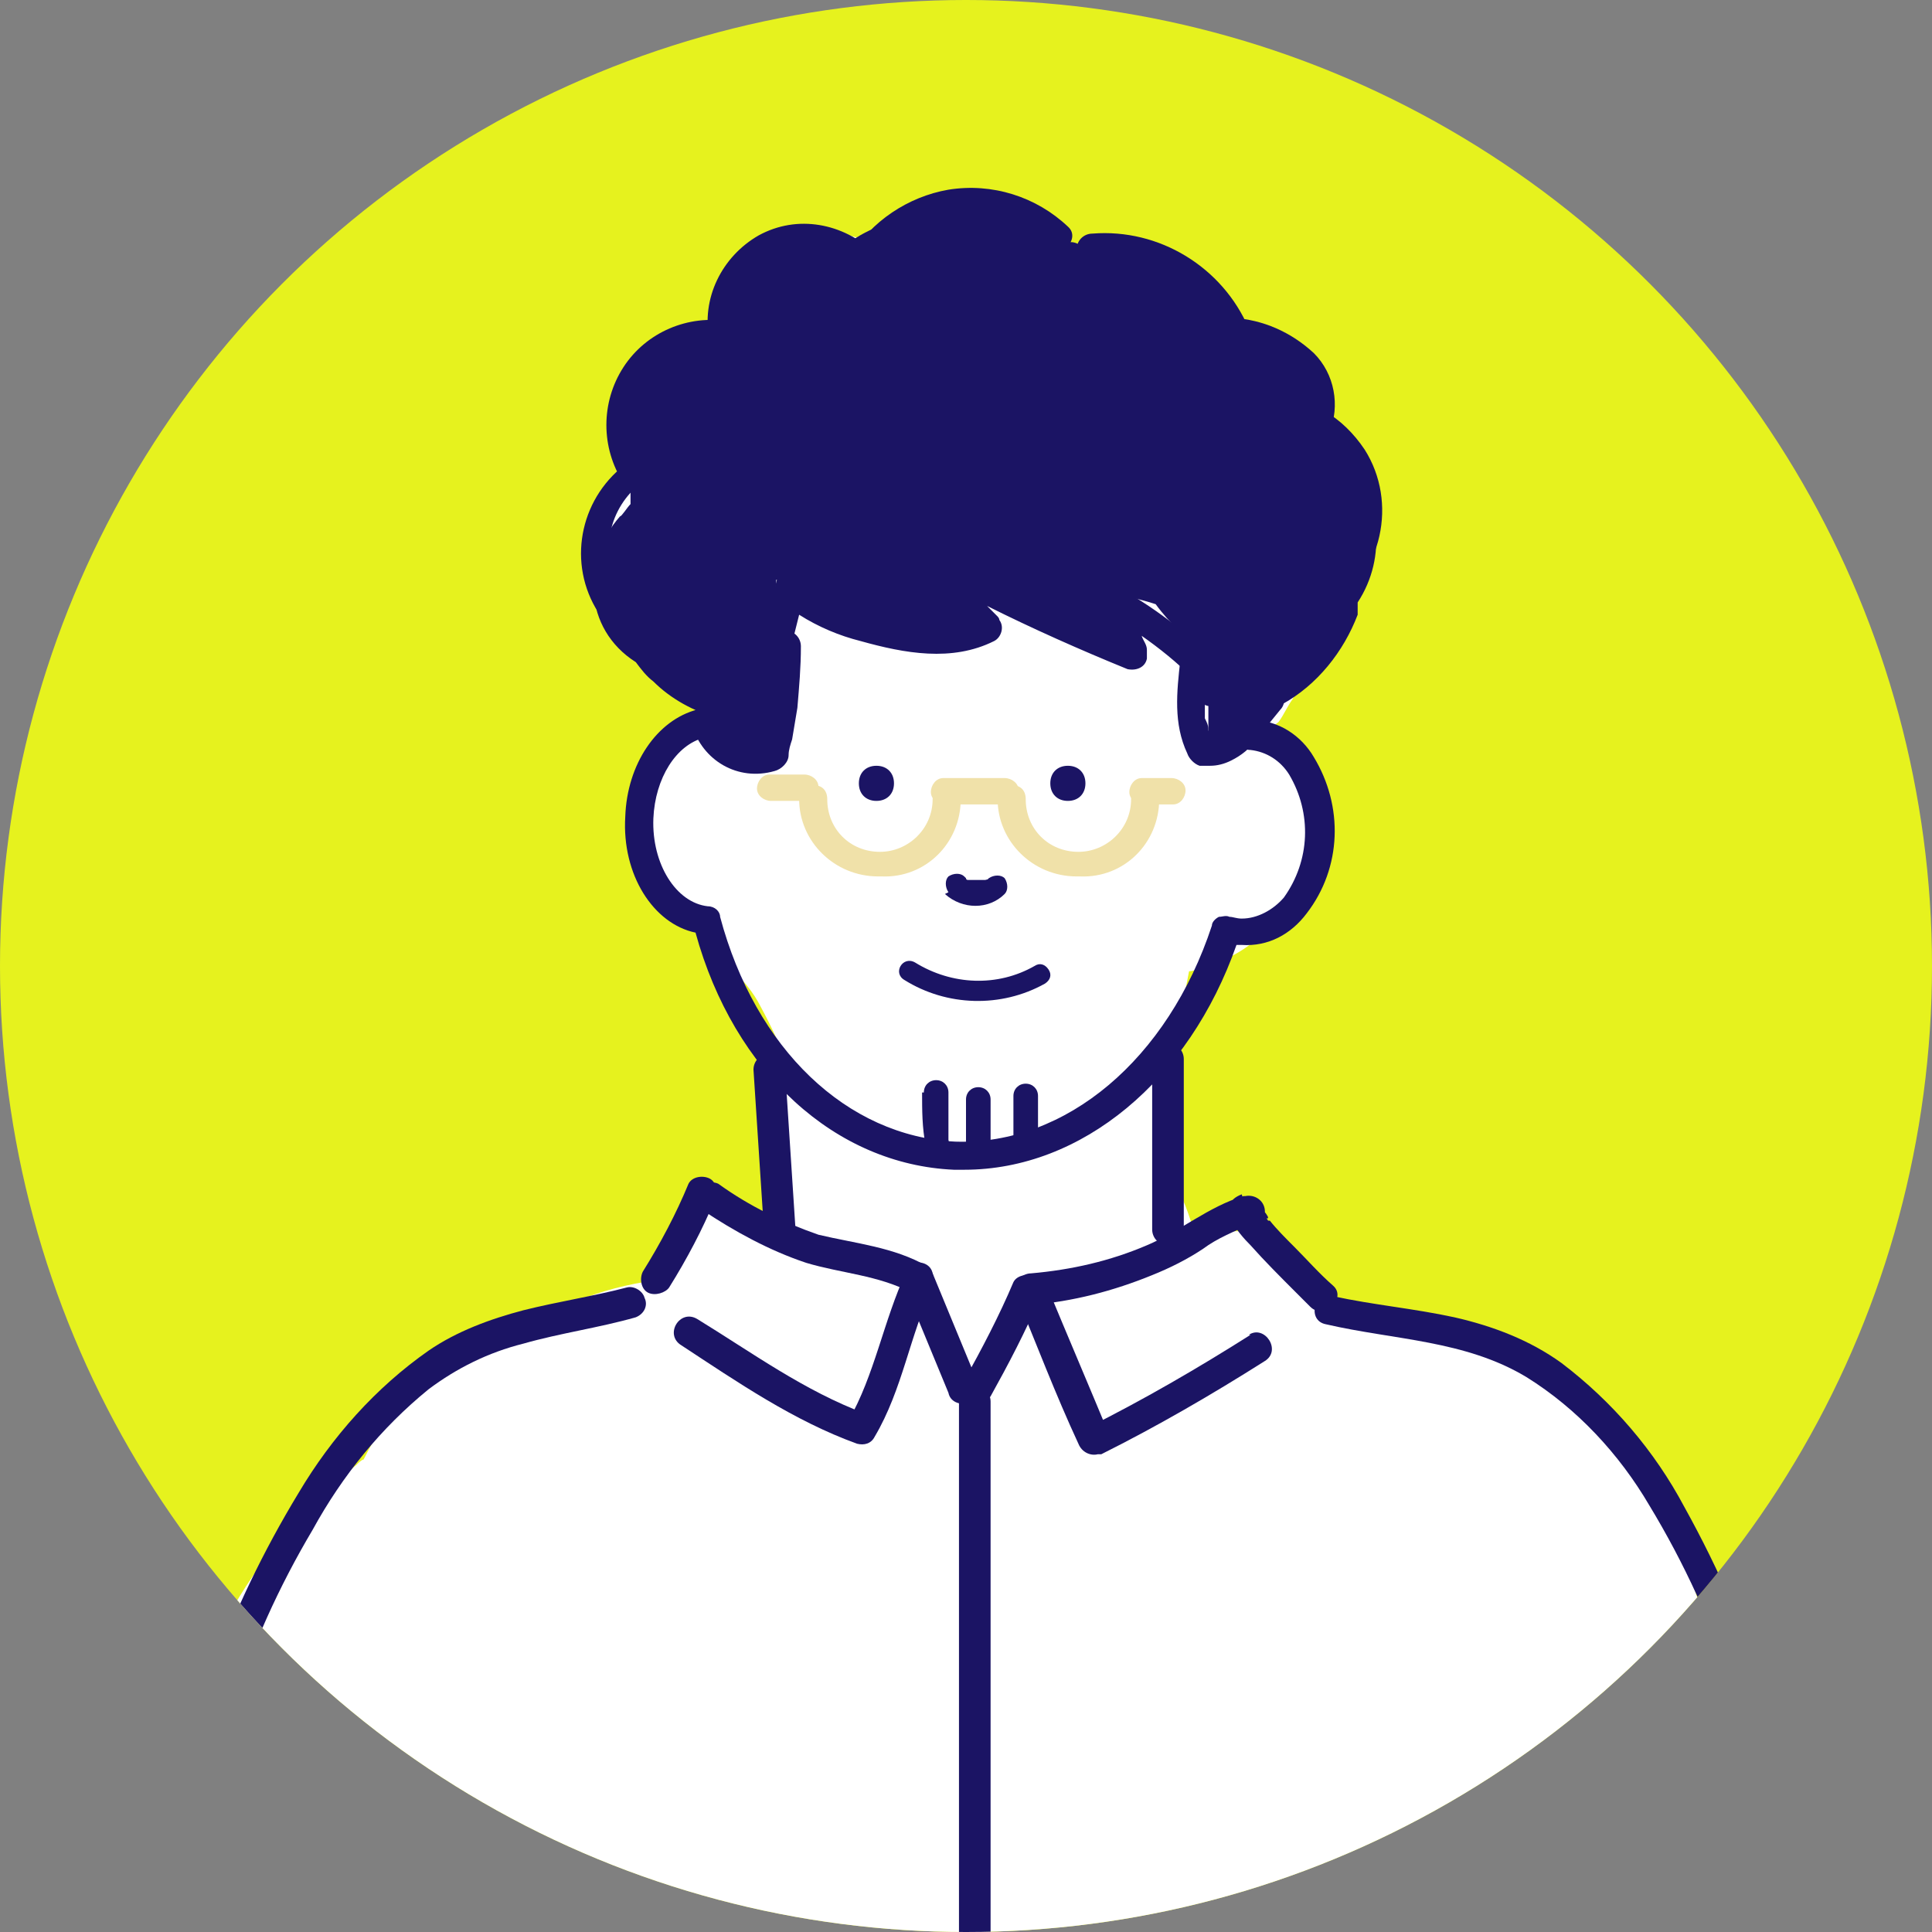
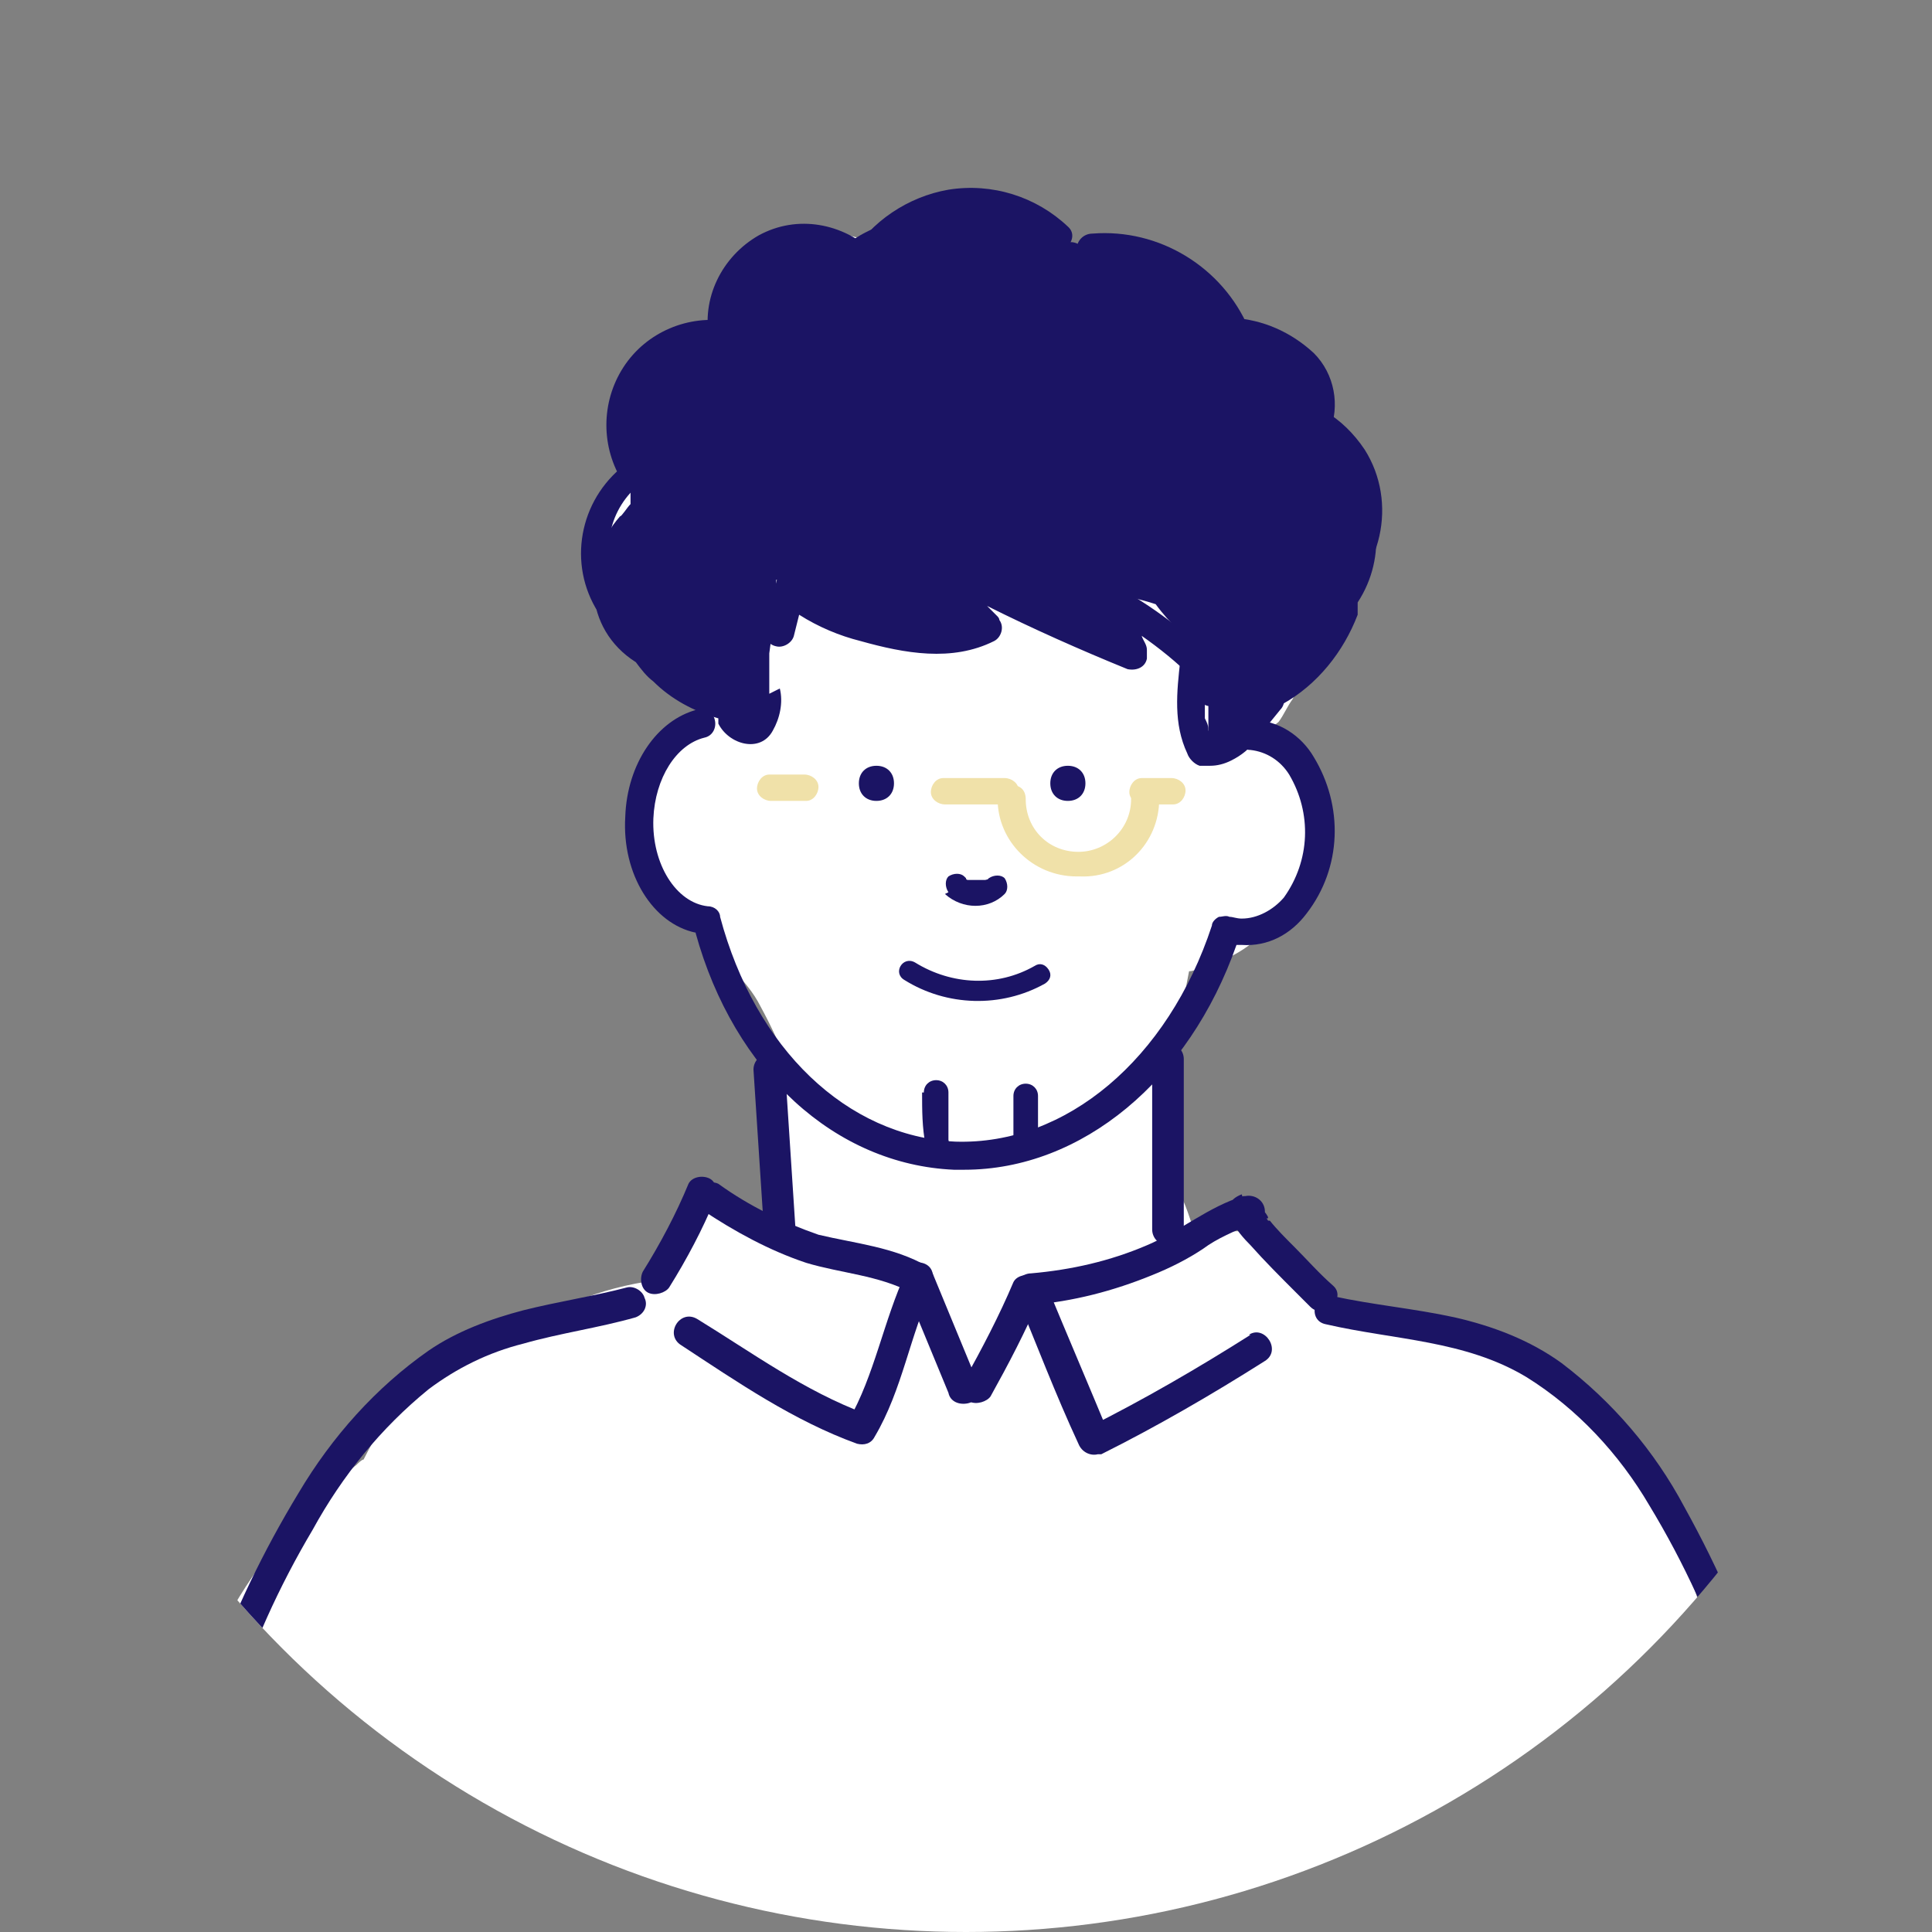
<svg xmlns="http://www.w3.org/2000/svg" id="_レイヤー_1" data-name="レイヤー_1" width="110" height="110" version="1.1" viewBox="0 0 110 110">
  <rect x="0" y="0" width="110" height="110" fill="#808080" stroke="none" />
  <defs>
    <style>
      .st0 {
        fill: #fff;
      }

      .st1 {
        fill: #e6f21e;
      }

      .st2 {
        fill: none;
      }

      .st3 {
        fill: #1b1464;
      }

      .st4 {
        fill: #f0e1a9;
      }

      .st5 {
        clip-path: url(#clippath);
      }
    </style>
    <clipPath id="clippath">
      <circle id="_楕円形_821" data-name="楕円形_82" class="st2" cx="55" cy="55" r="55" />
    </clipPath>
  </defs>
  <g id="illust_man02">
-     <circle id="_楕円形_82" data-name="楕円形_82" class="st1" cx="55" cy="55" r="55" />
    <g class="st5">
      <g id="_グループ_575" data-name="グループ_575">
        <path id="_パス_475" data-name="パス_475" class="st0" d="M101.8,113.1c0-.9,0-1.9,0-2.8,0-4.2-.7-8.3-1.8-12.4-.7-2.4-1.8-4.7-3.3-6.7-.1-.4-.3-.9-.4-1.3-1.1-3.3-3-6.2-5.6-8.5-.1-.3-.3-.6-.4-.8-1.6-2.7-4.5-4.4-7.7-4.5-.8-.6-1.7-1.1-2.6-1.4-1.2-.4-2.5-.5-3.7-.3l-.6-.3c-.6-2.3-2.7-4-5.1-4-.9,0-1.7,0-2.5.4-.3-1-.6-2-1.1-2.9l-1-3c.5-3.1,1.1-6.2,1.7-9.3.3,0,.6-.2.9-.3,1.6-.4,3-1.3,4-2.7,1-.8,1.8-1.9,2.1-3.2,0-.6.2-1.1.2-1.7,0-1.1-.3-2.2-.9-3.2,0-.1-.2-.3-.3-.4,0-.3,0-.6-.1-.9-.1-.6-.6-1.2-1.1-1.5,0-.1.2-.2.3-.3.3-.4.5-.9.8-1.3.2-.4.4-.9.6-1.3.3-.8.6-1.7.8-2.6,1.7-1.5,2.5-3.8,2-6-.1-.5-.4-.9-.7-1.2-.1-2.4-1.8-4.8-3.6-6.5-.6-.6-1.4-1.1-2.2-1.5-.2-1.5-1.1-2.8-2.5-3.5-1.6-.8-3.3-1.1-5.1-.9-.3-.7-.7-1.3-1.2-1.7-.5-.4-1-.8-1.5-1.1-.7-1.2-1.8-2.1-3.2-2.5-1.4-.4-3-.1-4.2.7-.7.2-1.3.6-1.7,1.2-.5.2-.9.4-1.3.7,0,0-.2.1-.2.2-.4-.2-.9-.3-1.3-.4-.6,0-1.3,0-1.9,0-.5-.2-1.1-.2-1.6,0-.8.2-1.4.8-1.8,1.5-1.4,1-2.2,2.7-2.2,4.4-.2,0-.5,0-.7,0-2.7.5-4.6,2.9-4.6,5.6,0,.4.1.9.3,1.3,0,.3,0,.6,0,.9-.2.2-.4.4-.5.7-.6,1.5-.7,1.7-.3.7-.1.2-.3.4-.4.6-1.1,2-1.1,4.4,0,6.3.9,1.5,2.3,2.6,4,3.1.2.2.4.3.7.5.4.6.8,1.2,1.3,1.8-.3.2-.6.4-.9.7-1.2.5-2.2,1.4-2.8,2.7-1.6,3.7.8,7.1,3.4,9.6,0,.1.2.2.2.4.3.4.7.8,1.2,1,.6.6,1.2,1.3,1.6,2.1.6,1.1,1.1,2.2,1.6,3.4.1.3.3.6.4.9-.8.5-1.2,1.3-1.2,2.2v2.5c0,.2.1.4.2.7.5,1.2-.7,2.8-2,2.2-.8-.3-1.5-.7-2.3-1.1-1,.7-1.8,1.7-2.2,2.9-.2.6-.4,1.2-.5,1.9-1.5.2-3.1.6-4.5,1.2-1.9.8-3.8,1.8-5.5,3-1.4,0-2.7.5-3.6,1.5-1.2,1.4-2.2,2.9-3,4.5-.1,0-.3.2-.4.3-9.9,7.7-14.1,22.5-9.8,34.2,0,.9,0,1.8,0,2.7,0,.7.1,1.3.4,1.9h.2c.7-.4,1.5-.4,2.2,0h75.3c.4,0,.8,0,1.1.3h12.2c.5-.8.8-1.8.8-2.7,0-.2,0-.4,0-.6h0c0-1,.1-2,.2-3,0-1.2-.4-2.4-1.1-3.3" />
        <path id="_パス_476" data-name="パス_476" class="st3" d="M76.1,26.2c-.2-.2-.5-.5-.7-.7,0-.7-.2-1.3-.5-2,0,0,0,0,0-.1,0-2-1.8-4.5-3.5-3.9h-.1c-.4-.6-1-1-1.6-1.3,0,0,0,0-.1,0,0,0,0-.2-.1-.3-.6-1.6-2-2.8-3.7-3-.6,0-1.2-.1-1.8,0-.6,0-1.1,0-1.7,0-.2-.4-.5-.8-.9-1-.2-.1-.5-.2-.8,0-1-1.1-2.4-1.8-3.9-1.8-.3,0-.7,0-1,0-1-.1-1.9,0-2.8.3-1.6,0-3.1.4-4.4,1.3,0,0,0,0,0,0-.4-.1-.9-.2-1.3-.1-3,0-5.6,2.1-6.3,5,0,0,0,.2,0,.2-1.9,0-3.7.9-4.7,2.6-.8,1.6-1.1,3.3-.7,5.1,0,.5.2.9.4,1.4,0,.3,0,.5,0,.8-.2.2-.5.7-.6.7-2.2,2.5-2.1,6.4.9,8.3.3.4.6.8,1,1.1,1,1,2.3,1.7,3.7,2.1v.3c.6,1.2,2.4,1.7,3.1.4.4-.7.6-1.6.4-2.4-.2.1-.4.2-.6.3,0-.8,0-1.5,0-2.3.2-1.4.3-2.8.4-4.2.6.2,1.2.4,1.8.6,0,.3.2.5.5.6,0,0,.1,0,.2,0h0c2.4,1,4.9,1.7,7.4,1.9.3,0,.7-.2.8-.5.4-.3.6-.8.3-1.3,0-.1-.2-.2-.3-.3h-.2c-.1-.5-.3-.9-.4-1.3,2.7.8,5.3,1.8,7.8,3,.4.2,1,0,1.3-.4.2-.3.1-.8-.1-1.1-.1-.2-.3-.3-.4-.5,1,.2,2,.4,2.9.7.8,1.1,1.8,2,2.9,2.8h0c-.3.6-.5,1.2-.6,1.9,0,.5.2,1,.7,1.1,0,.5,0,1,0,1.5,0,.4.3.7.6.9,0,0,0,.2-.1.2.3,0,.7,0,.9-.3.1,0,.3-.2.3-.3l.3-.6c.5,0,1,0,1.3-.4.3-.3.6-.7.9-1.1,2-1.1,3.5-3,4.3-5.1,0-.2,0-.5,0-.7,1.7-2.6,1.3-5.9-.8-8.2" />
        <path id="_パス_477" data-name="パス_477" class="st3" d="M54.8,66.6c-.2,0-.3,0-.5,0-6.7-.3-12.5-5.5-14.7-13.5-2.4-.5-4.2-3.3-4-6.6.1-3,1.8-5.5,4.1-6.1.4-.1.9.1,1,.6.1.4-.1.9-.6,1h0c-1.6.4-2.8,2.3-2.9,4.6-.1,2.6,1.3,4.8,3.1,5,.4,0,.7.3.7.6,2,7.5,7.2,12.5,13.4,12.8,6.3.2,12.1-4.7,14.6-12.3,0-.2.2-.4.4-.5.2,0,.4-.1.6,0,.2,0,.4.1.7.1.9,0,1.8-.5,2.4-1.2,1.5-2.1,1.6-4.8.3-7-.5-.8-1.3-1.3-2.2-1.4-.5,0-.8-.4-.8-.9,0-.5.4-.8.9-.8,1.5,0,2.8.9,3.5,2.1,1.7,2.8,1.6,6.3-.4,8.9-.9,1.2-2.2,1.9-3.7,1.8-.1,0-.2,0-.3,0-2.7,7.7-8.8,12.8-15.5,12.8" />
        <path id="_パス_478" data-name="パス_478" class="st3" d="M104.2,121.5c-.2-8.3-1-16.6-3.5-24.5-1.2-3.9-2.8-7.6-4.8-11.2-1.7-3.2-4.1-6-7-8.2-1.8-1.3-3.9-2.1-6.1-2.6-2.3-.5-4.6-.7-6.9-1.2-1.1-.3-1.5,1.4-.4,1.6,3.9.9,7.9.9,11.4,3,2.9,1.8,5.3,4.4,7,7.3,2,3.3,3.6,6.8,4.8,10.5,1.3,3.8,2.2,7.7,2.7,11.6.6,4.5,1,9.1,1,13.6,0,.5.4.8.9.8.4,0,.8-.4.8-.8" />
        <path id="_パス_479" data-name="パス_479" class="st3" d="M11,121.8c-1.1-4.1-.7-8.3-.2-12.5.5-4,1.3-8,2.4-11.9,1.1-3.6,2.7-7.1,4.6-10.3,1.7-3.1,3.9-5.8,6.6-8,1.6-1.2,3.4-2.1,5.4-2.6,2.1-.6,4.3-.9,6.4-1.5.5-.2.7-.7.5-1.1-.1-.4-.6-.7-1-.6-1.9.5-3.9.8-5.9,1.3-1.9.5-3.8,1.2-5.4,2.3-3,2.1-5.5,4.9-7.4,8.1-2,3.3-3.7,6.8-5,10.5-1.3,4-2.3,8.1-2.8,12.2-.7,4.9-1.3,9.8,0,14.6.2.5.7.7,1.1.6.4-.1.7-.6.6-1" />
        <path id="_パス_480" data-name="パス_480" class="st3" d="M42.9,60.9c.2,3.1.4,6.1.6,9.2,0,.5.4.9.9.9.5,0,.9-.4.9-.9-.2-3.1-.4-6.1-.6-9.2,0-.5-.4-.9-.9-.9-.5,0-.9.4-.9.9" />
        <path id="_パス_481" data-name="パス_481" class="st3" d="M65.6,60.3v9.7c0,.5.4.9.9.9.5,0,.8-.4.9-.9v-9.7c0-.5-.4-.9-.9-.9-.5,0-.8.4-.9.9" />
        <path id="_パス_482" data-name="パス_482" class="st3" d="M71.2,76c-3,1.9-6.1,3.7-9.3,5.3l1.3.5c-1.2-2.9-2.4-5.7-3.6-8.6l-.9,1.1c2.4-.2,4.7-.8,6.9-1.7,1-.4,2-.9,2.9-1.5.8-.6,1.8-1,2.7-1.4l-.5-1.7c-1.6.6-.2,2.2.5,2.9.8.9,1.7,1.8,2.6,2.7.3.3.5.5.8.8.8.8,2.1-.5,1.3-1.2-.8-.7-1.5-1.5-2.2-2.2-.5-.5-1-1-1.4-1.5h-.1c-.2-.3,0,0,0-.2,0,0-.1-.2-.2-.3,0,0,0-.1-.1-.2,0,0,0,.3,0,.1,0,.4-.2.8-.6,1,.5-.1.8-.6.7-1.1-.1-.5-.6-.8-1.1-.7,0,0,0,0-.1,0-2,.6-3.6,2-5.5,2.8-2.1.9-4.3,1.4-6.6,1.6-.5,0-1.1.5-.9,1.1,1.2,2.9,2.3,5.8,3.6,8.6.2.5.7.7,1.1.6,0,0,.1,0,.2,0,3.2-1.6,6.3-3.4,9.3-5.3,1-.6,0-2.1-.9-1.5" />
        <path id="_パス_483" data-name="パス_483" class="st3" d="M40,68.9c1.8,1.2,3.8,2.3,5.9,3,2,.6,4.1.7,6,1.7l-.3-1.2c-1.3,2.8-1.8,5.9-3.3,8.5l1-.4c-3.5-1.3-6.5-3.5-9.6-5.4-1-.6-1.9.9-.9,1.5,3.2,2.1,6.4,4.3,10,5.6.4.1.8,0,1-.4,1.6-2.7,2-5.8,3.3-8.5.2-.4,0-1-.3-1.2-1.9-1.1-4.1-1.3-6.2-1.8-2-.7-3.9-1.6-5.7-2.9-.4-.2-1,0-1.2.3-.2.4,0,.9.3,1.2" />
        <path id="_パス_484" data-name="パス_484" class="st3" d="M39.2,67.4c-.7,1.7-1.6,3.4-2.6,5-.2.4-.1,1,.3,1.2.4.2,1,0,1.2-.3,1-1.6,1.9-3.3,2.6-5,.2-.4.1-1-.3-1.2s-1-.1-1.2.3" />
        <path id="_パス_485" data-name="パス_485" class="st3" d="M51.4,73l2.6,6.3c.1.5.6.7,1.1.6.5-.1.7-.6.6-1.1l-2.6-6.3c-.1-.5-.6-.7-1.1-.6-.5.1-.7.6-.6,1.1" />
        <path id="_パス_486" data-name="パス_486" class="st3" d="M57.7,73c-.8,1.9-1.8,3.8-2.8,5.6-.2.4,0,1,.3,1.2.4.2,1,0,1.2-.3,1-1.8,2-3.7,2.8-5.6.2-.4.1-1-.3-1.2s-1-.1-1.2.3" />
-         <path id="_パス_487" data-name="パス_487" class="st3" d="M54.6,79.8v44.5c0,.5.4.9.9.9.5,0,.8-.4.9-.9v-44.5c0-.5-.4-.9-.9-.9-.5,0-.8.4-.9.9" />
+         <path id="_パス_487" data-name="パス_487" class="st3" d="M54.6,79.8v44.5c0,.5.4.9.9.9.5,0,.8-.4.9-.9c0-.5-.4-.9-.9-.9-.5,0-.8.4-.9.9" />
        <path id="_パス_488" data-name="パス_488" class="st3" d="M67.2,37.6c-.2,1.8-.4,3.6.4,5.3.1.3.4.6.7.7.2,0,.4,0,.6,0,.4,0,.8-.1,1.2-.3.6-.3,1.1-.7,1.5-1.3.4-.5.9-1.1,1.3-1.6.3-.3.3-.9,0-1.2-.4-.3-.9-.3-1.3,0-.6.6-1,1.2-1.6,1.8-.1.1-.3.3-.4.4,0,0,0,0-.1,0,0,0,.1,0,0,0,0,0-.2.1-.2.2,0,0,0,0-.1,0,0,0,.2,0,0,0,0,0-.2,0-.3,0-.1,0,0,0,0,0,0,0-.1,0-.2,0,0,0-.4,0-.2,0l.5.4c0,0-.1-.2-.2-.3,0,0,0,0,0-.2,0,0,0,0,0,0,0-.2-.1-.4-.2-.6,0-.1,0-.2,0-.3,0,.2,0,0,0,0,0-.2,0-.4,0-.6,0-.9,0-1.7.2-2.5,0-.5-.4-.9-.9-.9-.5,0-.9.4-.9.9" />
-         <path id="_パス_489" data-name="パス_489" class="st3" d="M43.4,36.2c0,2-.3,4-.7,6l.6-.6c-.2,0-.4.1-.5.2.2,0,0,0,0,0-.1,0-.2,0-.3,0-.2,0,.1,0,0,0,0,0-.2,0-.2,0,0,0-.2,0-.3,0,.1,0,0,0,0,0,0,0-.1,0-.2-.1,0,0-.2-.2-.2-.1s-.1-.1-.2-.1c0,0-.1-.1-.2-.2,0,0,0,0,0,0,0,0,0,0,0,0,0,0,0-.2-.1-.2,0,0,0-.2,0,0,0,0,0-.2,0-.3-.1-.5-.6-.7-1.1-.6-.5.1-.7.6-.6,1.1.6,2,2.6,3.2,4.7,2.6,0,0,0,0,0,0,.4-.1.8-.5.8-.9,0-.3.1-.6.2-.9.1-.6.2-1.2.3-1.8.1-1.2.2-2.3.2-3.5,0-.5-.4-.9-.9-.9s-.9.4-.9.9" />
        <path id="_パス_490" data-name="パス_490" class="st3" d="M35.3,33.4c-1.2-2-.6-4.5,1.2-5.9.4-.2.6-.8.3-1.2-1-1.4-1-3.3,0-4.7.9-1.3,2.5-2,4.1-1.8.5.1,1-.2,1.1-.6,0-.1,0-.3,0-.4-.3-1.6.5-3.3,2-4,1.5-.7,3.3-.4,4.5.8.4.3.9.3,1.3,0,0,0,0,0,.1-.2,1.7-2.9,5.5-3.9,8.4-2.2.4.2.8.5,1.2.9.8.8,2.1-.5,1.3-1.2-1.8-1.7-4.3-2.5-6.8-2.1-2.3.4-4.4,1.8-5.6,3.8l1.4-.2c-1.8-1.7-4.4-2.2-6.6-1-2.1,1.2-3.3,3.6-2.8,6l1.1-1.1c-2.3-.4-4.7.6-6,2.6-1.3,2-1.3,4.6,0,6.6l.3-1.2c-2.7,1.9-3.5,5.5-1.9,8.3.6,1,2.1,0,1.5-.9" />
        <path id="_パス_491" data-name="パス_491" class="st3" d="M75.7,34.6c3-1.9,3.9-6,2-9-.6-.9-1.4-1.7-2.3-2.2l.3,1.2c.6-1.5.3-3.3-.9-4.5-1.3-1.2-2.9-1.9-4.6-2l.9.6c-1.5-3.5-5.1-5.7-8.9-5.4-.5,0-.9.4-.9.9,0,.5.4.9.9.9,2.1-.2,4.1.5,5.6,2,.4.4.7.7,1,1.2.1.2.3.4.4.7.2.4.3.8.8.9.3,0,.6,0,.9.1.3,0,.6.1.9.2.5.2,1,.4,1.5.8.9.6,1.3,1.7,1,2.8-.2.4,0,1,.3,1.2,2.3,1.3,3.1,4.2,1.8,6.5-.4.7-.9,1.2-1.5,1.6-.4.2-.6.8-.3,1.2s.8.6,1.2.3c0,0,0,0,0,0" />
        <path id="_パス_492" data-name="パス_492" class="st3" d="M69,37.4c-1.8-1.7-3.8-3.2-6-4.3-.7-.4-1.8.4-1.2,1.2.3.5.6.9.9,1.4-2.9-1.2-5.7-2.5-8.4-4.1-.4-.2-1,0-1.2.4-.1.2-.1.4,0,.6.3,1,.8,1.9,1.4,2.7-1.6.2-3.3,0-4.8-.5-.9-.2-1.8-.5-2.6-.9-.3-.2-.6-.4-.9-.6h0s0,0,0-.1,0,0,0-.1h0s0-.2,0-.2,0-.2,0-.3c.1-1-1.5-1.2-1.8-.2l-.9,3.3c-.1.5.2,1,.7,1.1.4.1.9-.2,1-.6l.3-1.2c1.1.7,2.3,1.2,3.5,1.5,2.5.7,5.2,1.2,7.6,0,.4-.2.6-.8.3-1.2,0,0,0-.1-.1-.2-.2-.2-.4-.4-.6-.6,2.6,1.3,5.3,2.5,8,3.6.5.1,1-.1,1.1-.6,0-.2,0-.3,0-.5,0-.3-.2-.5-.3-.8,1,.7,2,1.5,2.9,2.4.8.8,2.1-.5,1.3-1.2" />
        <path id="_パス_493" data-name="パス_493" class="st3" d="M60.8,45.6c.6,0,1-.4,1-1s-.4-1-1-1-1,.4-1,1,.4,1,1,1" />
        <path id="_パス_494" data-name="パス_494" class="st3" d="M49.9,45.6c.6,0,1-.4,1-1s-.4-1-1-1-1,.4-1,1,.4,1,1,1" />
        <path id="_パス_495" data-name="パス_495" class="st3" d="M53.8,50.9c1,.9,2.5.9,3.4,0,.2-.2.2-.6,0-.9-.2-.2-.6-.2-.9,0,0,0,0,0-.1.1,0,0,.1,0,0,0h0c0,0-.1.1-.1.1,0,0,0,0,0,0-.3.1-.4.5-.2.7.1.3.5.4.7.2.3-.1.4-.5.2-.7-.1-.3-.4-.4-.7-.3-.1,0-.2,0-.3,0h0c.2,0,0,0,0,0s-.1,0-.2,0-.1,0-.2,0c0,0-.1,0,0,0s0,0,0,0c-.1,0-.2,0-.3,0,0,0,.1,0,0,0h0c0,0-.1,0-.1-.1,0,0,0,0,0,0,0,0,.1.1,0,0,0,0,0,0-.1-.1-.2-.2-.6-.2-.9,0-.2.2-.2.6,0,.9" />
        <path id="_パス_496" data-name="パス_496" class="st3" d="M51.5,55.8c2.4,1.5,5.5,1.6,8,.2.3-.2.4-.5.2-.8s-.5-.4-.8-.2h0c-2.1,1.2-4.7,1.1-6.8-.2-.7-.4-1.3.6-.6,1" />
-         <path id="_パス_497" data-name="パス_497" class="st4" d="M50,49.9c-2.5,0-4.5-2-4.5-4.4,0-.4.3-.8.8-.8s.8.3.8.8h0c0,1.7,1.3,3,3,3,1.6,0,3-1.3,3-3,0-.4.3-.8.8-.8s.8.3.8.8h0c0,2.5-2,4.5-4.5,4.4" />
        <path id="_パス_498" data-name="パス_498" class="st4" d="M61.3,49.9c-2.5,0-4.5-2-4.5-4.4,0-.4.3-.8.8-.8s.8.3.8.8h0c0,1.7,1.3,3,3,3,1.6,0,3-1.3,3-3,0-.4.3-.8.8-.8s.8.3.8.8h0c0,2.5-2,4.5-4.5,4.4" />
        <path id="_パス_499" data-name="パス_499" class="st4" d="M57.3,45.8h-3.5c-.4,0-.8-.3-.8-.7,0-.4.3-.8.7-.8,0,0,0,0,0,0h3.5c.4,0,.8.3.8.7,0,.4-.3.8-.7.8,0,0,0,0,0,0" />
        <path id="_パス_500" data-name="パス_500" class="st4" d="M66.8,45.8h-1.7c-.4,0-.8-.3-.8-.7,0-.4.3-.8.7-.8,0,0,0,0,0,0h1.7c.4,0,.8.3.8.7,0,.4-.3.8-.7.8,0,0,0,0,0,0" />
        <path id="_パス_501" data-name="パス_501" class="st4" d="M45.9,45.6h-2c-.4,0-.8-.3-.8-.7,0-.4.3-.8.7-.8,0,0,0,0,0,0h2c.4,0,.8.3.8.7,0,.4-.3.8-.7.8,0,0,0,0,0,0" />
        <path id="_パス_502" data-name="パス_502" class="st3" d="M52.5,62.2c0,1,0,2,.2,3,0,.4.5.6.8.5s.6-.5.5-.8h0c0-.1,0-.2,0-.4,0,0,0-.1,0-.2h0s0,0,0,0c0-.2,0-.5,0-.7,0-.5,0-.9,0-1.4,0-.4-.3-.7-.7-.7-.4,0-.7.3-.7.7" />
-         <path id="_パス_503" data-name="パス_503" class="st3" d="M55,62.6v3c0,.4.3.7.7.7.4,0,.7-.3.7-.7v-3c0-.4-.3-.7-.7-.7-.4,0-.7.3-.7.7" />
        <path id="_パス_504" data-name="パス_504" class="st3" d="M57.7,62.4v2.3c0,.4.3.7.7.7.4,0,.7-.3.7-.7v-2.3c0-.4-.3-.7-.7-.7-.4,0-.7.3-.7.7" />
      </g>
    </g>
  </g>
</svg>